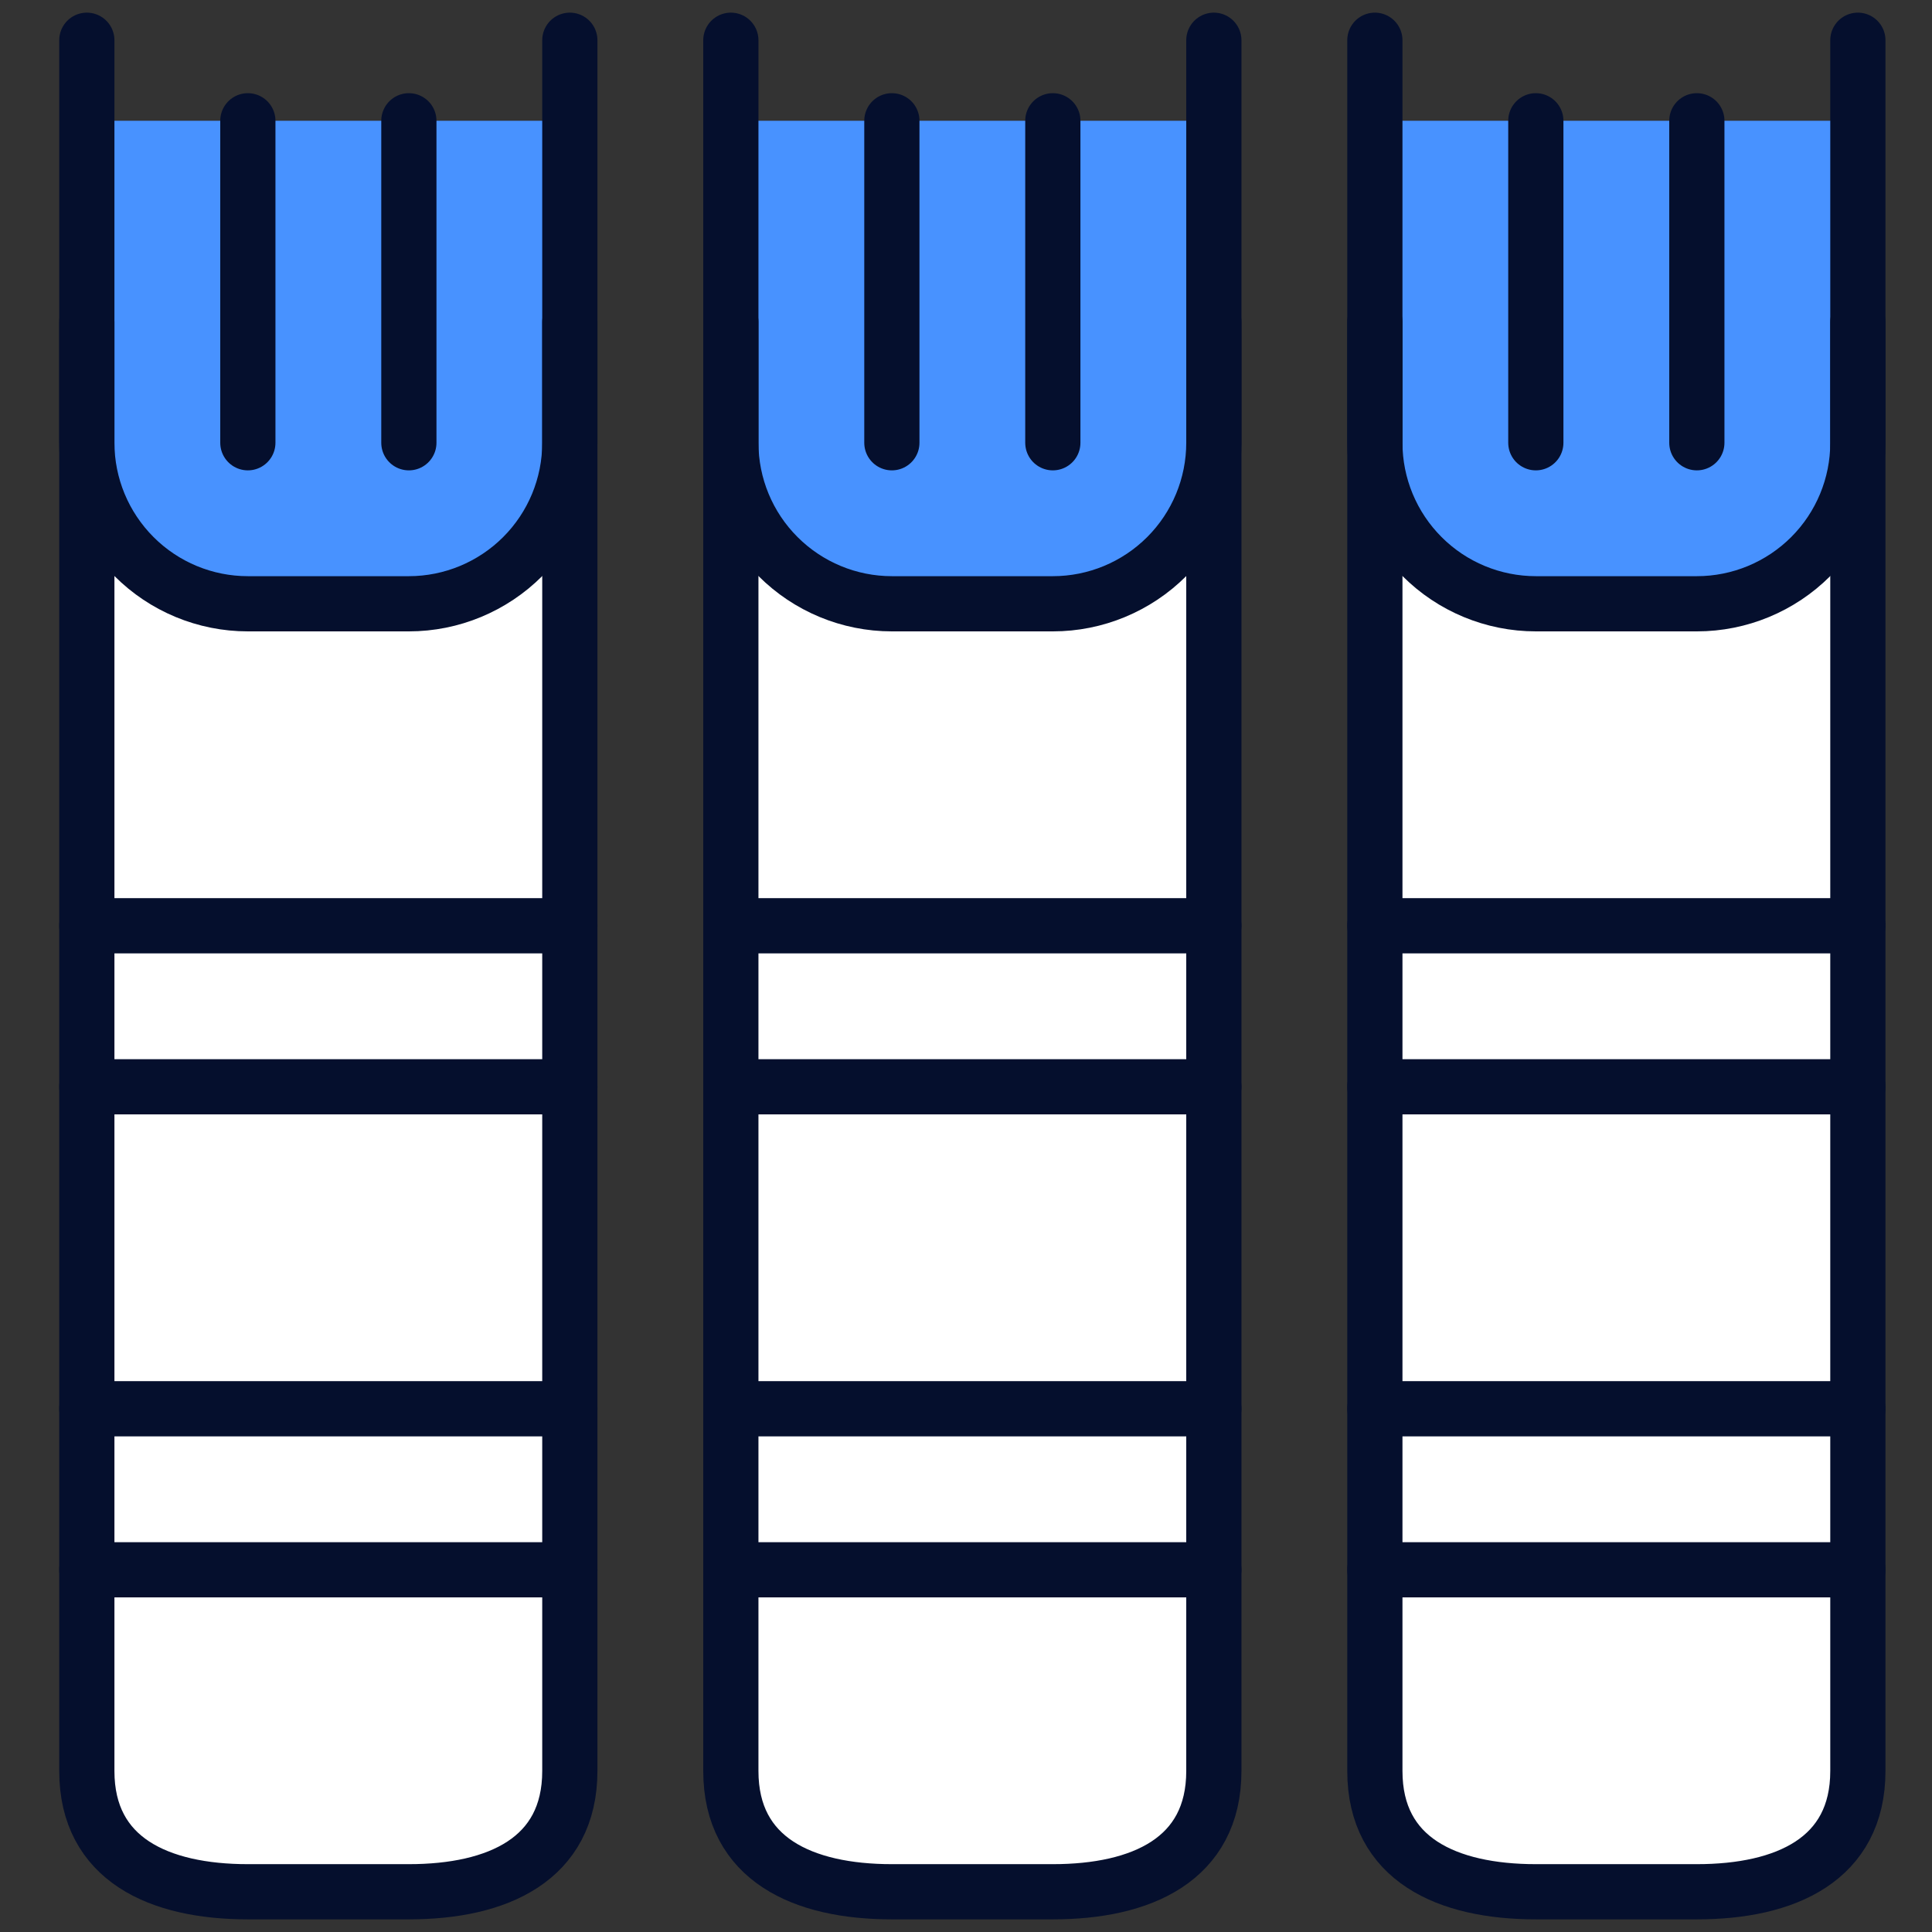
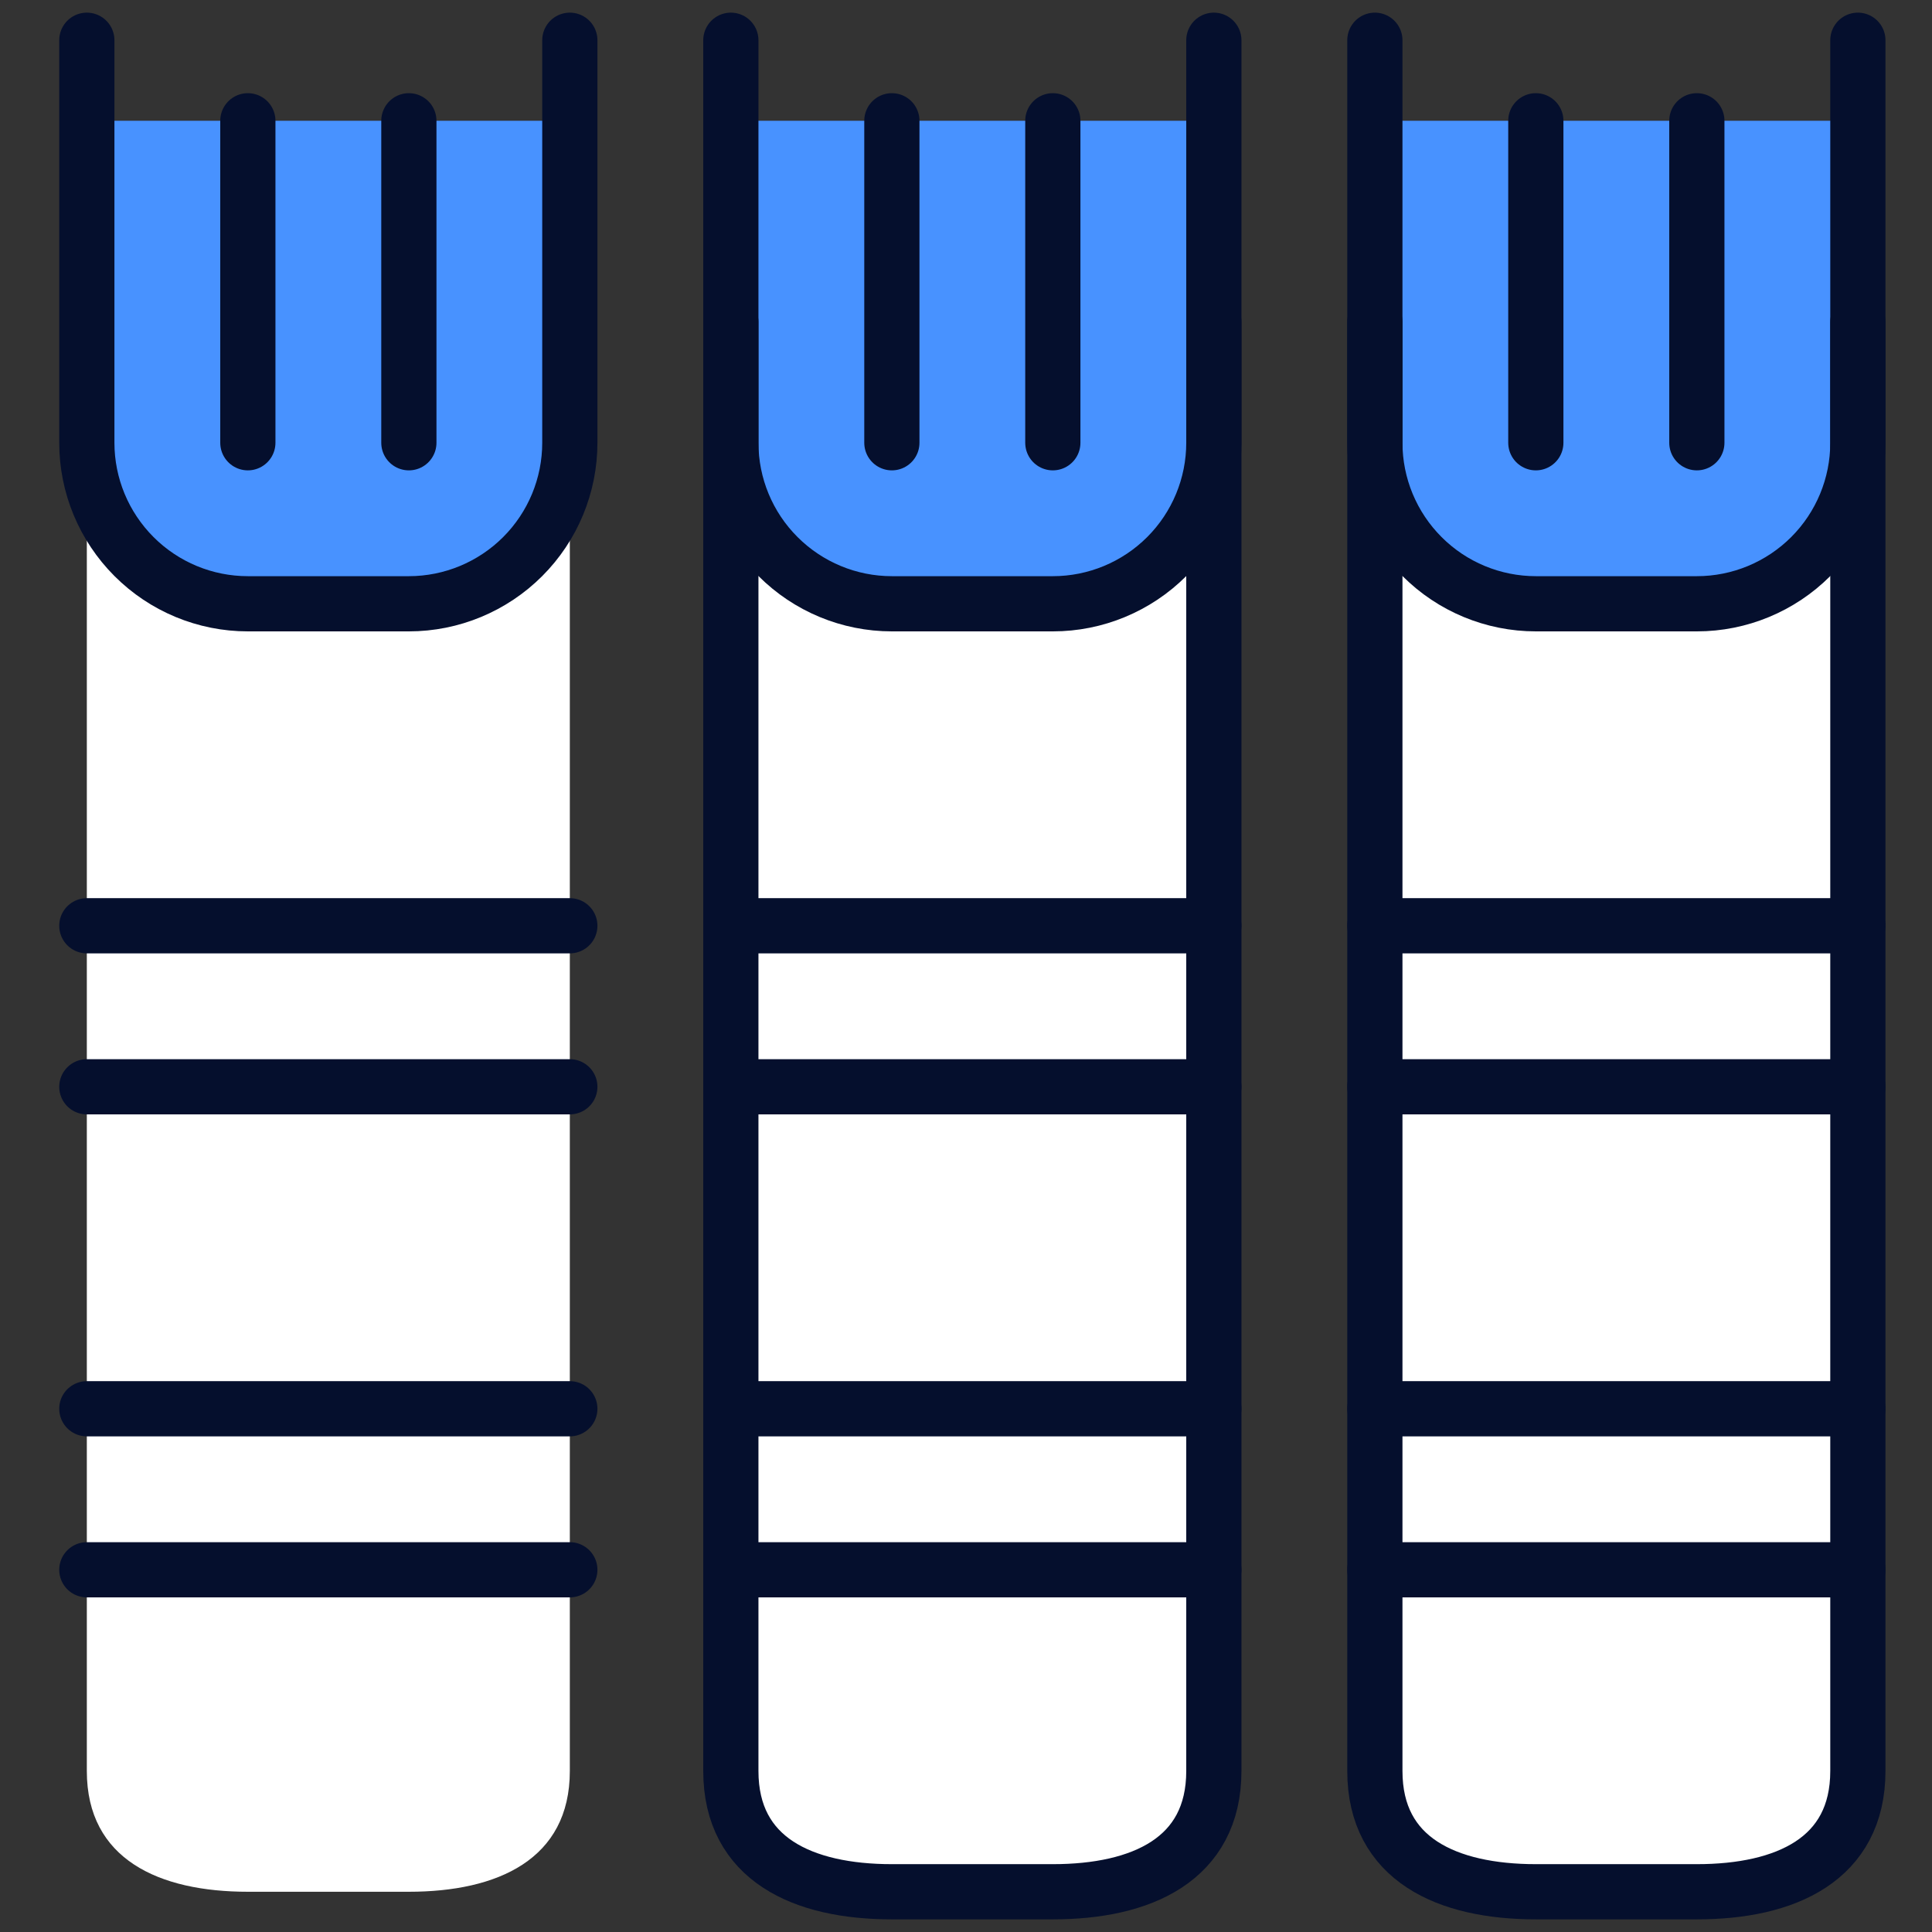
<svg xmlns="http://www.w3.org/2000/svg" width="35" height="35" viewBox="0 0 35 35" fill="none">
  <rect x="0" y="0" width="35" height="35" fill="#333333" stroke="none" />
  <path d="M33.657 2.188V8.021C33.659 8.404 33.584 8.784 33.438 9.139C33.292 9.493 33.077 9.815 32.806 10.086C32.535 10.357 32.213 10.572 31.858 10.718C31.504 10.864 31.124 10.939 30.741 10.938H27.824C27.05 10.938 26.308 10.63 25.762 10.083C25.215 9.536 24.907 8.794 24.907 8.021V2.188H33.657Z" fill="#4892FF" />
  <path d="M33.657 28.438V32.083C33.657 33.688 32.345 34.271 30.741 34.271H27.824C26.22 34.271 24.907 33.688 24.907 32.083V28.438H33.657Z" fill="white" />
  <path d="M24.907 25.522H33.657V28.439H24.907V25.522Z" fill="white" />
  <path d="M24.907 19.689H33.657V25.522H24.907V19.689Z" fill="white" />
  <path d="M24.907 16.772H33.657V19.689H24.907V16.772Z" fill="white" />
-   <path d="M33.657 8.021V16.771H24.907V8.021C24.907 8.794 25.215 9.536 25.762 10.083C26.308 10.63 27.05 10.938 27.824 10.938H30.741C31.124 10.939 31.504 10.864 31.858 10.718C32.213 10.572 32.535 10.357 32.806 10.086C33.077 9.815 33.292 9.493 33.438 9.139C33.584 8.784 33.659 8.404 33.657 8.021Z" fill="white" />
+   <path d="M33.657 8.021V16.771H24.907V8.021C24.907 8.794 25.215 9.536 25.762 10.083C26.308 10.63 27.05 10.938 27.824 10.938H30.741C31.124 10.939 31.504 10.864 31.858 10.718C33.077 9.815 33.292 9.493 33.438 9.139C33.584 8.784 33.659 8.404 33.657 8.021Z" fill="white" />
  <path d="M21.99 2.188V8.021C21.992 8.404 21.917 8.784 21.771 9.139C21.625 9.493 21.41 9.815 21.139 10.086C20.868 10.357 20.546 10.572 20.191 10.718C19.837 10.864 19.457 10.939 19.074 10.938H16.157C15.383 10.938 14.642 10.63 14.095 10.083C13.547 9.536 13.24 8.794 13.24 8.021V2.188H21.99Z" fill="#4892FF" />
  <path d="M21.99 28.438V32.083C21.99 33.688 20.678 34.271 19.074 34.271H16.157C14.553 34.271 13.24 33.688 13.24 32.083V28.438H21.99Z" fill="white" />
  <path d="M13.24 25.522H21.99V28.439H13.24V25.522Z" fill="white" />
  <path d="M13.24 19.689H21.99V25.522H13.24V19.689Z" fill="white" />
  <path d="M13.24 16.772H21.99V19.689H13.24V16.772Z" fill="white" />
  <path d="M21.99 8.021V16.771H13.24V8.021C13.24 8.794 13.547 9.536 14.095 10.083C14.642 10.63 15.383 10.938 16.157 10.938H19.074C19.457 10.939 19.837 10.864 20.191 10.718C20.546 10.572 20.868 10.357 21.139 10.086C21.41 9.815 21.625 9.493 21.771 9.139C21.917 8.784 21.992 8.404 21.99 8.021Z" fill="white" />
  <path d="M10.323 2.188V8.021C10.325 8.404 10.25 8.784 10.104 9.139C9.958 9.493 9.743 9.815 9.472 10.086C9.201 10.357 8.879 10.572 8.524 10.718C8.17 10.864 7.79 10.939 7.407 10.938H4.49C3.716 10.938 2.974 10.63 2.428 10.083C1.881 9.536 1.573 8.794 1.573 8.021V2.188H10.323Z" fill="#4892FF" />
  <path d="M10.323 28.438V32.083C10.323 33.688 9.011 34.271 7.407 34.271H4.49C2.886 34.271 1.573 33.688 1.573 32.083V28.438H10.323Z" fill="white" />
  <path d="M1.573 25.522H10.323V28.439H1.573V25.522Z" fill="white" />
  <path d="M1.573 19.689H10.323V25.522H1.573V19.689Z" fill="white" />
  <path d="M1.573 16.772H10.323V19.689H1.573V16.772Z" fill="white" />
  <path d="M10.323 8.021V16.771H1.573V8.021C1.573 8.794 1.881 9.536 2.428 10.083C2.974 10.63 3.716 10.938 4.49 10.938H7.407C7.79 10.939 8.17 10.864 8.524 10.718C8.879 10.572 9.201 10.357 9.472 10.086C9.743 9.815 9.958 9.493 10.104 9.139C10.25 8.784 10.325 8.404 10.323 8.021Z" fill="white" />
  <path d="M1.573 0.729V8.021C1.573 8.794 1.881 9.536 2.428 10.083C2.974 10.63 3.716 10.938 4.49 10.938H7.407C8.18 10.938 8.922 10.63 9.469 10.083C10.016 9.536 10.323 8.794 10.323 8.021V0.729" stroke="#050F2D" stroke-linecap="round" stroke-linejoin="round" />
-   <path d="M1.573 5.833V32.083C1.573 33.688 2.886 34.271 4.49 34.271H7.407C9.011 34.271 10.323 33.688 10.323 32.083V5.833" stroke="#050F2D" stroke-linecap="round" stroke-linejoin="round" />
  <path d="M13.24 0.729V8.021C13.24 8.794 13.547 9.536 14.095 10.083C14.642 10.63 15.383 10.938 16.157 10.938H19.074C19.847 10.938 20.589 10.63 21.136 10.083C21.683 9.536 21.99 8.794 21.99 8.021V0.729" stroke="#050F2D" stroke-linecap="round" stroke-linejoin="round" />
  <path d="M13.24 5.833V32.083C13.24 33.688 14.553 34.271 16.157 34.271H19.074C20.678 34.271 21.99 33.688 21.99 32.083V5.833" stroke="#050F2D" stroke-linecap="round" stroke-linejoin="round" />
  <path d="M24.907 0.729V8.021C24.907 8.794 25.215 9.536 25.762 10.083C26.308 10.63 27.05 10.938 27.824 10.938H30.741C31.514 10.938 32.256 10.63 32.803 10.083C33.35 9.536 33.657 8.794 33.657 8.021V0.729" stroke="#050F2D" stroke-linecap="round" stroke-linejoin="round" />
  <path d="M24.907 5.833V32.083C24.907 33.688 26.22 34.271 27.824 34.271H30.741C32.345 34.271 33.657 33.688 33.657 32.083V5.833" stroke="#050F2D" stroke-linecap="round" stroke-linejoin="round" />
  <path d="M10.323 28.438H1.573" stroke="#050F2D" stroke-linecap="round" stroke-linejoin="round" />
  <path d="M10.323 25.521H1.573" stroke="#050F2D" stroke-linecap="round" stroke-linejoin="round" />
  <path d="M21.99 28.438H13.24" stroke="#050F2D" stroke-linecap="round" stroke-linejoin="round" />
  <path d="M21.99 25.521H13.24" stroke="#050F2D" stroke-linecap="round" stroke-linejoin="round" />
  <path d="M33.657 28.438H24.907" stroke="#050F2D" stroke-linecap="round" stroke-linejoin="round" />
  <path d="M33.657 25.521H24.907" stroke="#050F2D" stroke-linecap="round" stroke-linejoin="round" />
  <path d="M10.323 19.688H1.573" stroke="#050F2D" stroke-linecap="round" stroke-linejoin="round" />
  <path d="M10.323 16.771H1.573" stroke="#050F2D" stroke-linecap="round" stroke-linejoin="round" />
  <path d="M21.99 19.688H13.24" stroke="#050F2D" stroke-linecap="round" stroke-linejoin="round" />
  <path d="M21.99 16.771H13.24" stroke="#050F2D" stroke-linecap="round" stroke-linejoin="round" />
  <path d="M33.657 19.688H24.907" stroke="#050F2D" stroke-linecap="round" stroke-linejoin="round" />
  <path d="M33.657 16.771H24.907" stroke="#050F2D" stroke-linecap="round" stroke-linejoin="round" />
  <path d="M4.49 8.021V2.188" stroke="#050F2D" stroke-linecap="round" stroke-linejoin="round" />
  <path d="M7.407 8.021V2.188" stroke="#050F2D" stroke-linecap="round" stroke-linejoin="round" />
  <path d="M16.157 8.021V2.188" stroke="#050F2D" stroke-linecap="round" stroke-linejoin="round" />
  <path d="M19.073 8.021V2.188" stroke="#050F2D" stroke-linecap="round" stroke-linejoin="round" />
  <path d="M27.823 8.021V2.188" stroke="#050F2D" stroke-linecap="round" stroke-linejoin="round" />
  <path d="M30.74 8.021V2.188" stroke="#050F2D" stroke-linecap="round" stroke-linejoin="round" />
</svg>